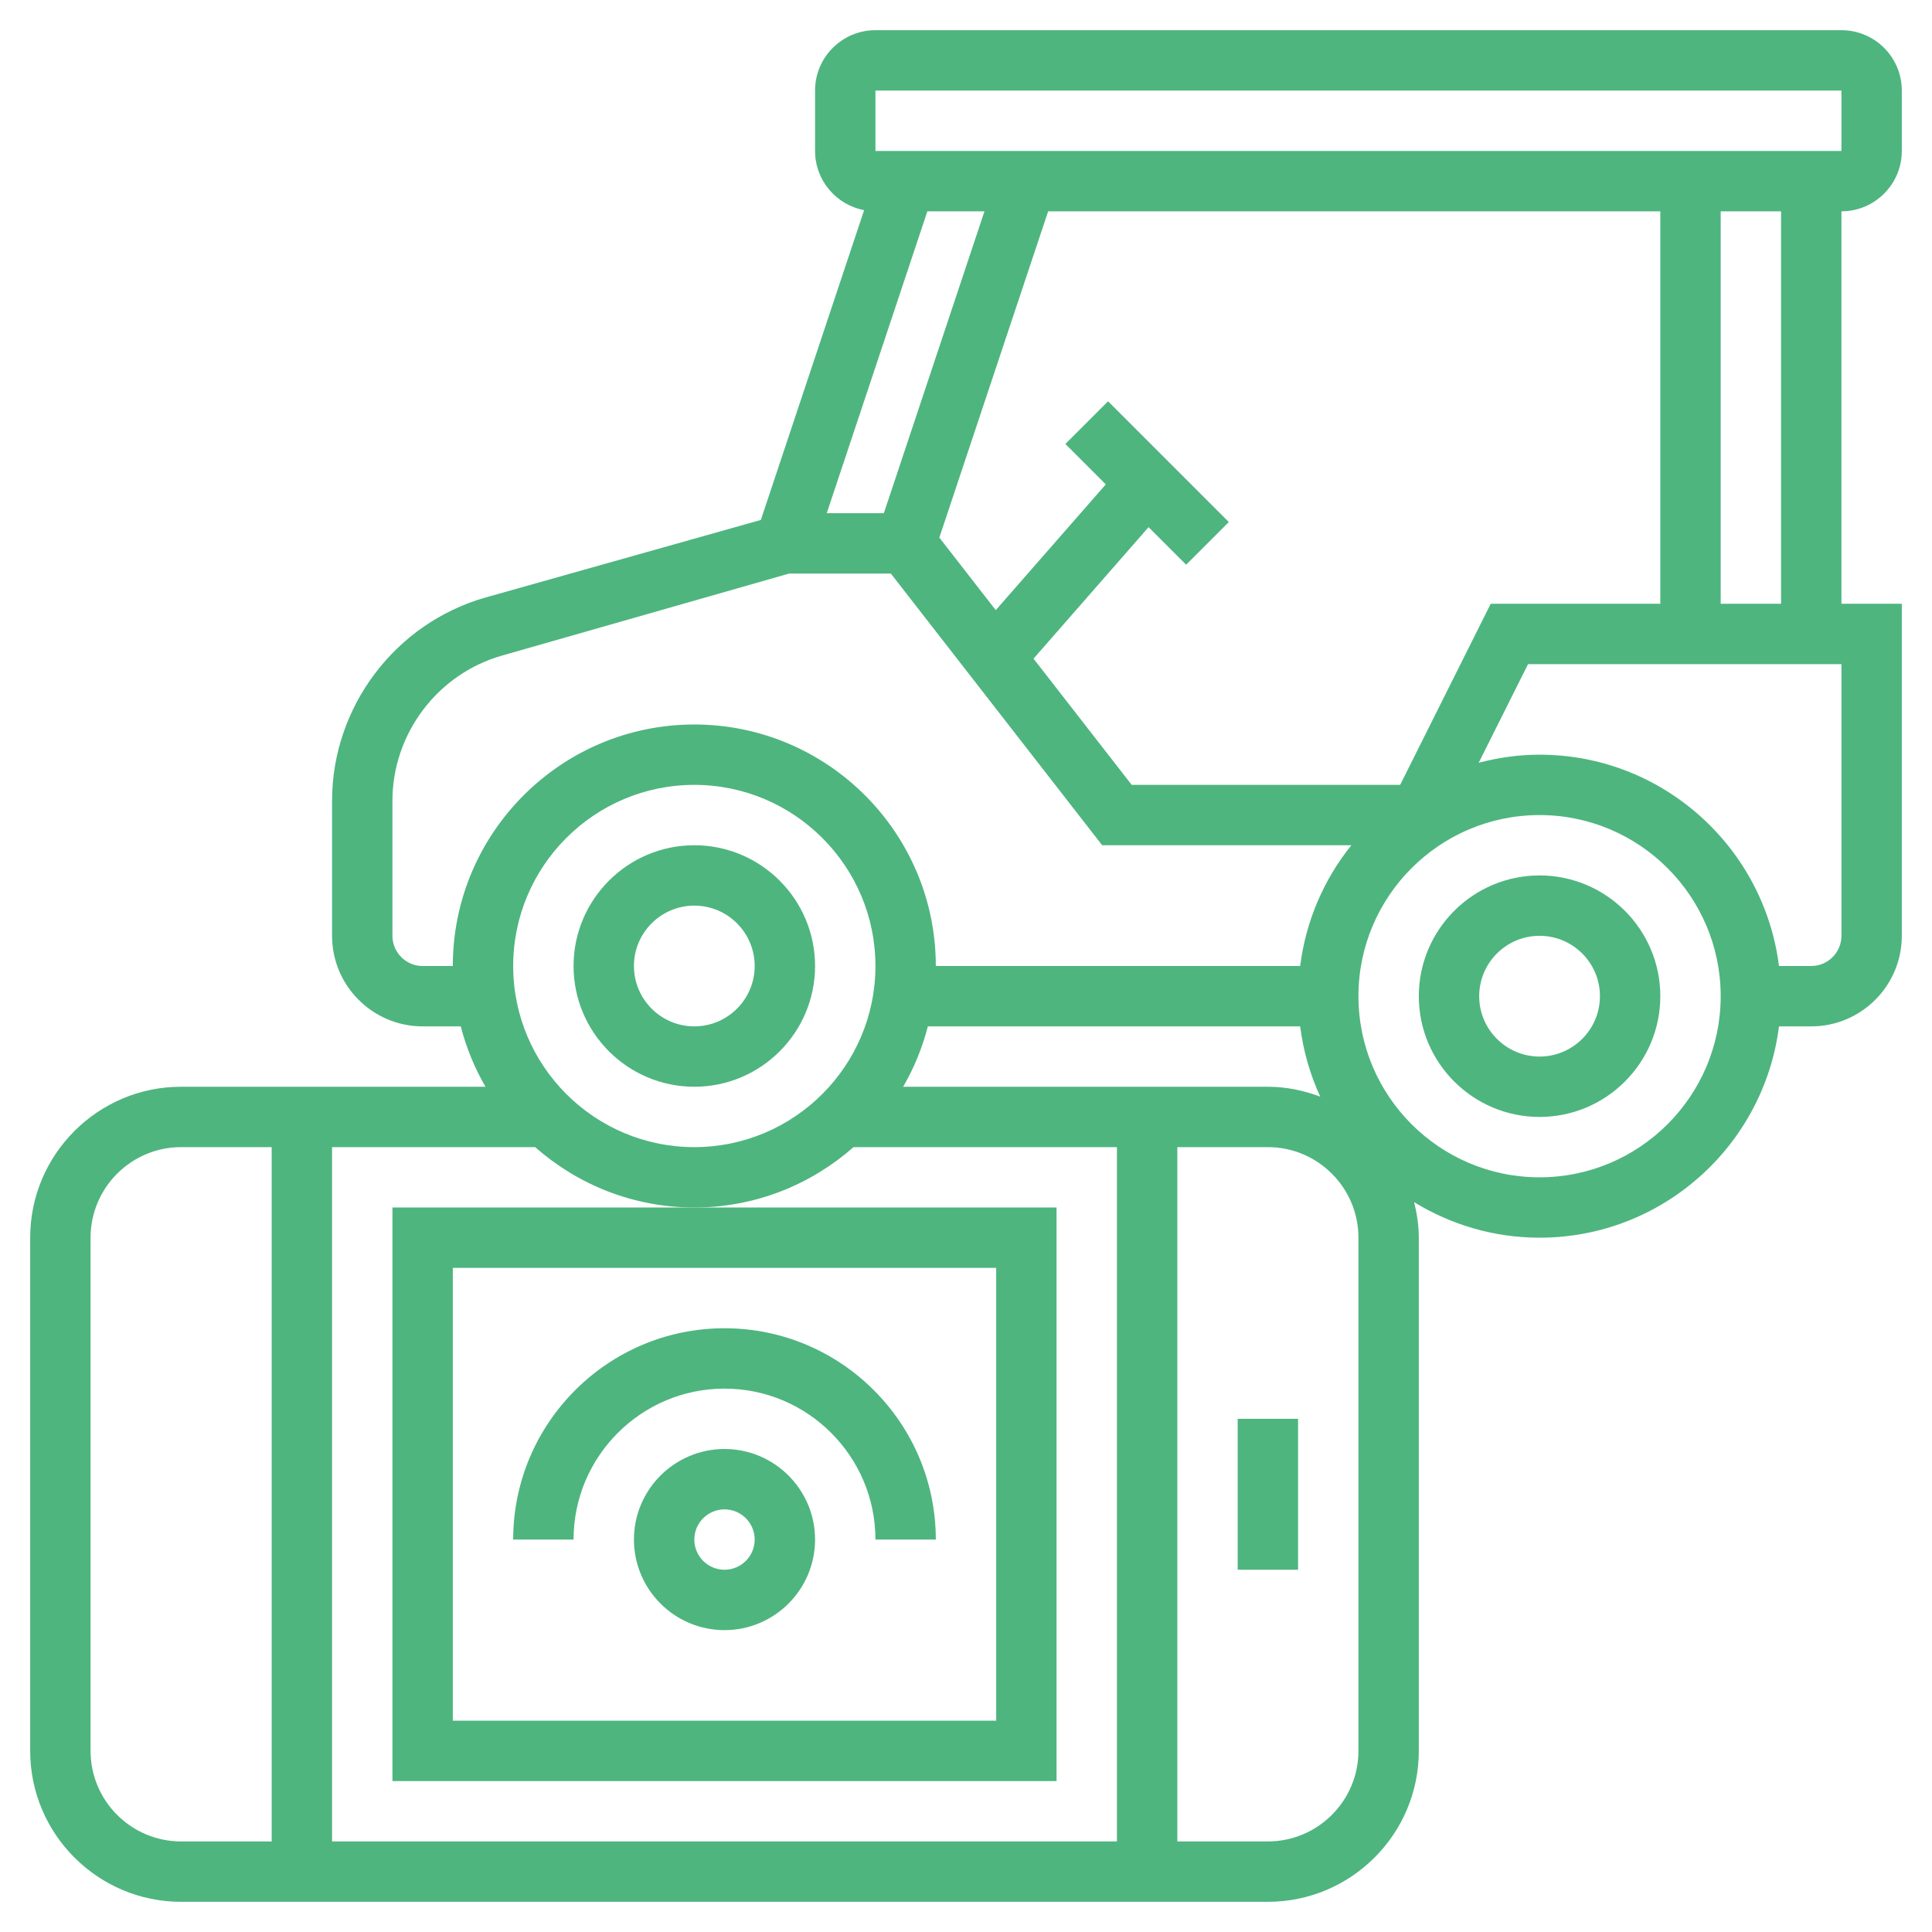
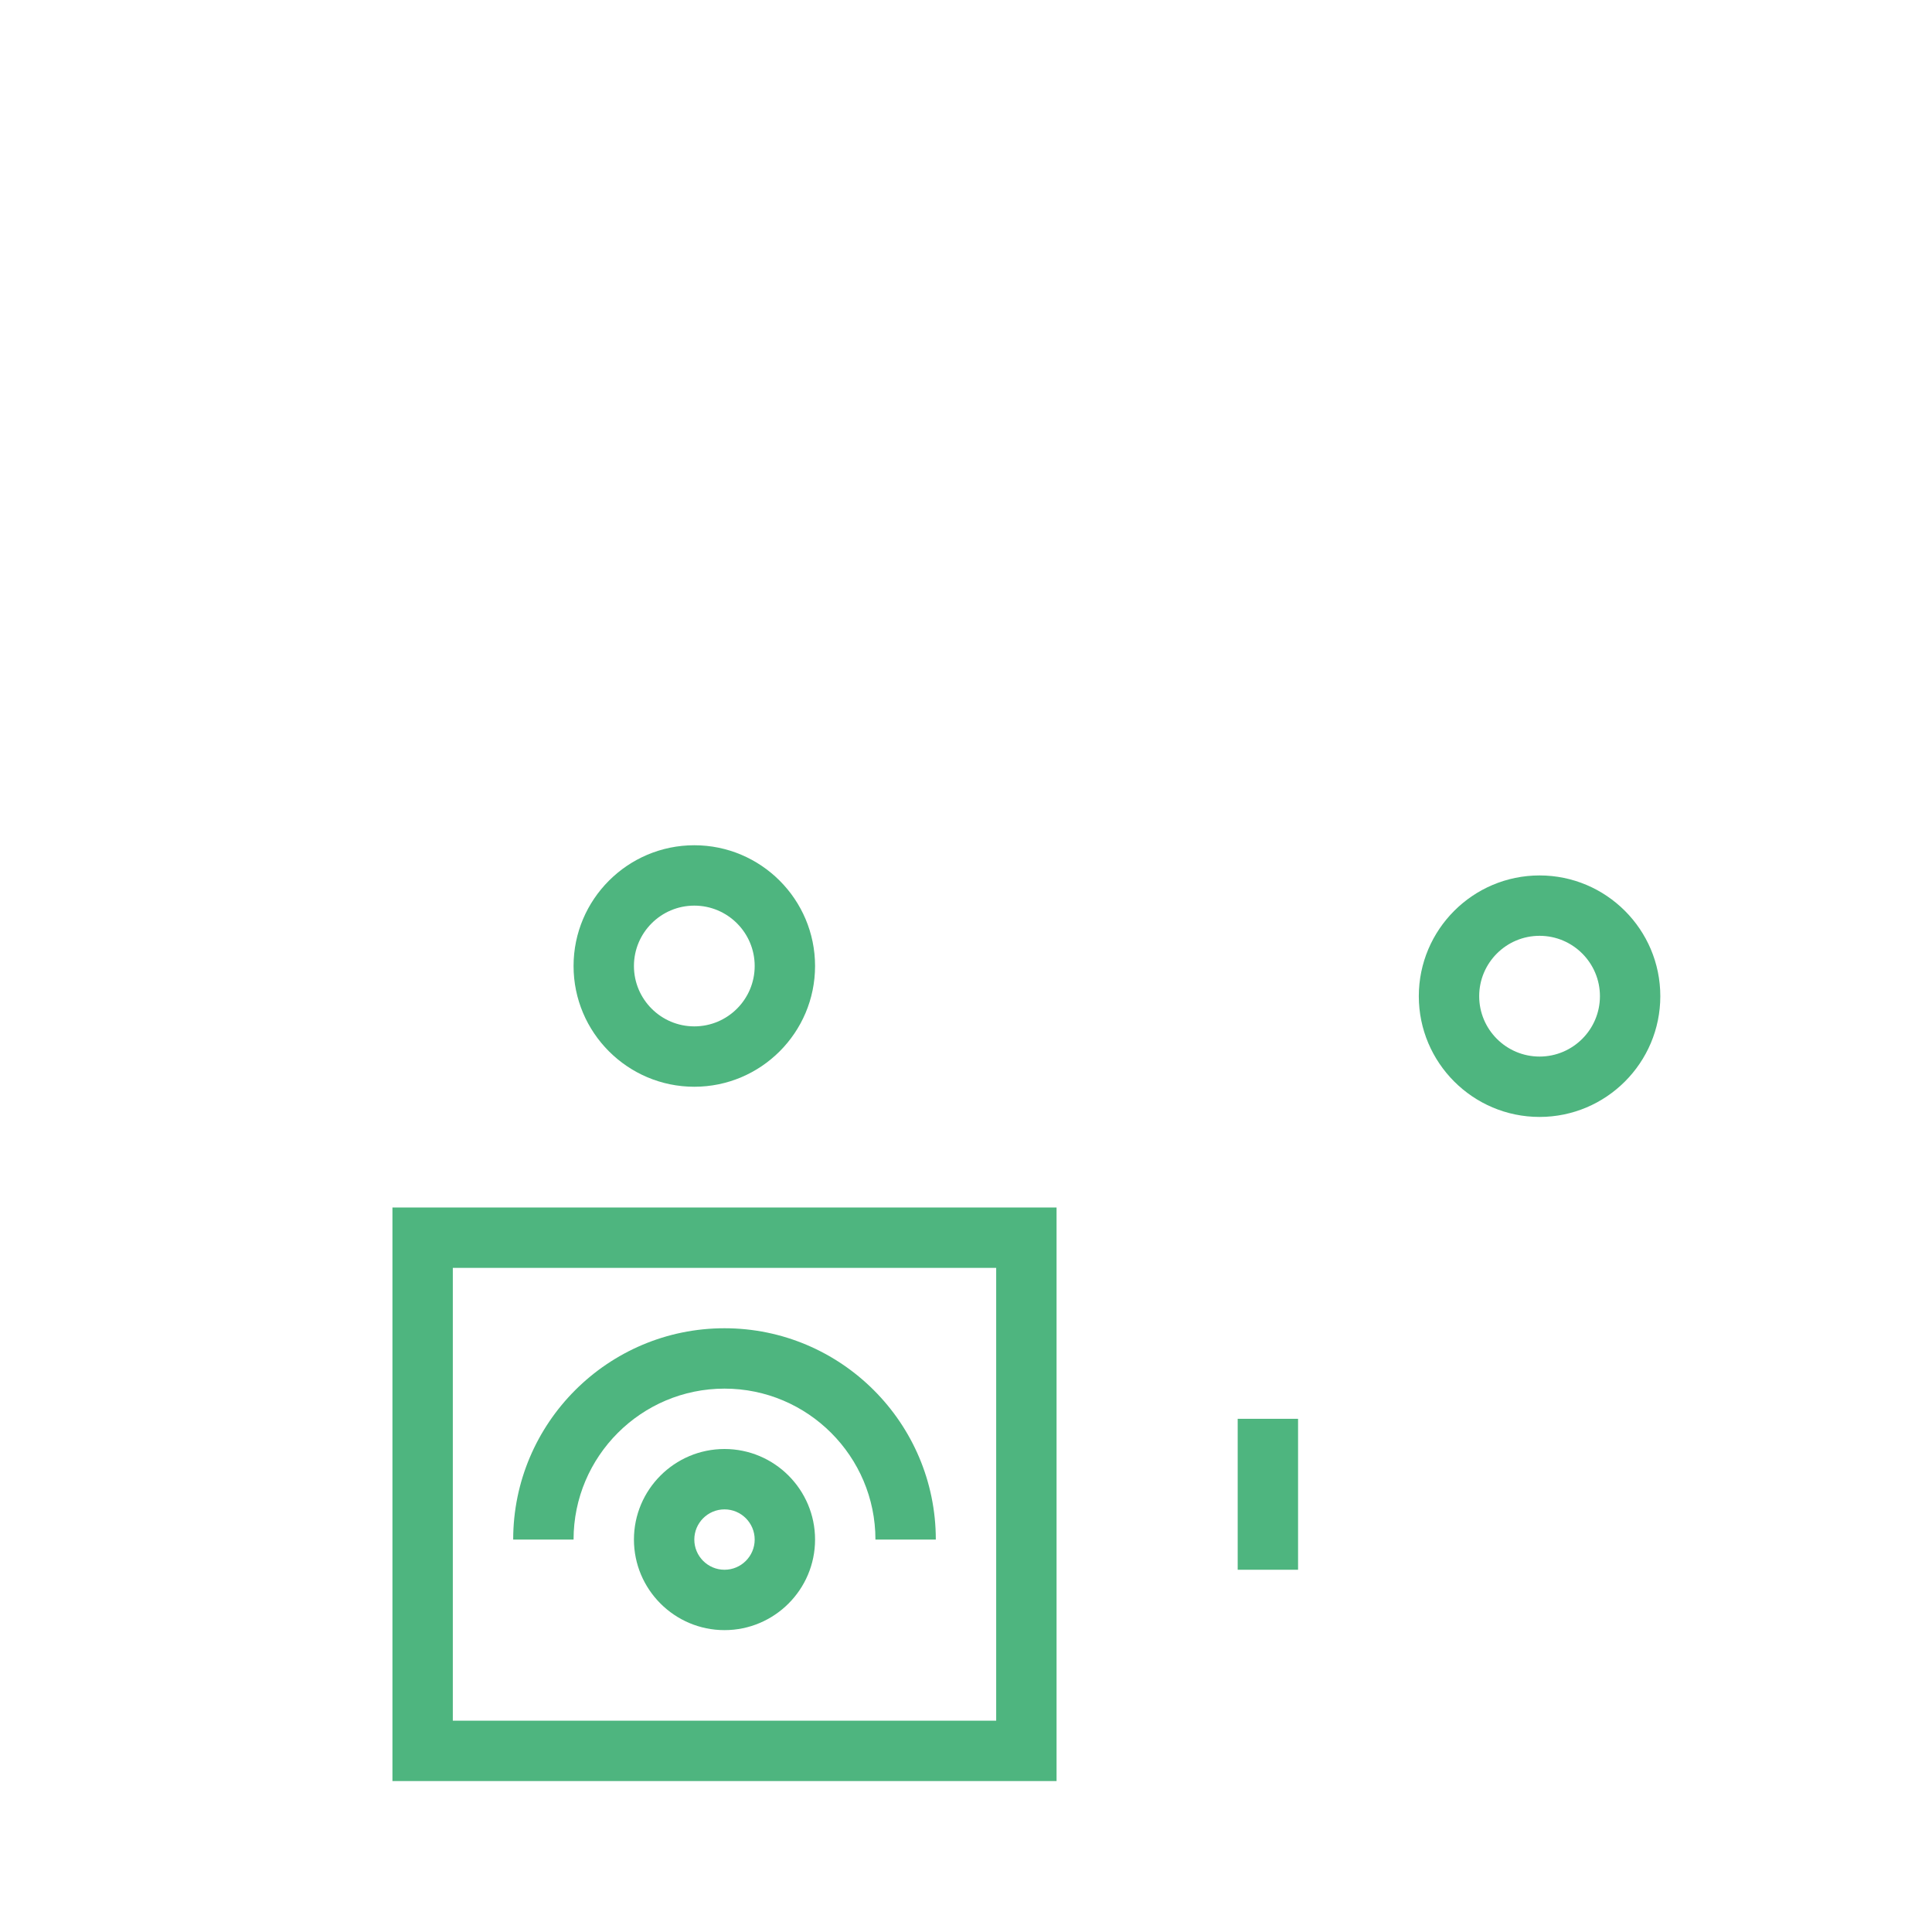
<svg xmlns="http://www.w3.org/2000/svg" width="64" height="64" viewBox="0 0 64 64" fill="none">
-   <path d="M23 28C20.794 28 19 29.794 19 32C19 34.206 20.794 36 23 36C25.206 36 27 34.206 27 32C27 29.794 25.206 28 23 28ZM23 34C21.897 34 21 33.103 21 32C21 30.897 21.897 30 23 30C24.103 30 25 30.897 25 32C25 33.103 24.103 34 23 34Z" fill="#4EB57F" />
+   <path d="M23 28C20.794 28 19 29.794 19 32C19 34.206 20.794 36 23 36C25.206 36 27 34.206 27 32C27 29.794 25.206 28 23 28M23 34C21.897 34 21 33.103 21 32C21 30.897 21.897 30 23 30C24.103 30 25 30.897 25 32C25 33.103 24.103 34 23 34Z" fill="#4EB57F" />
  <path d="M51 29C48.794 29 47 30.794 47 33C47 35.206 48.794 37 51 37C53.206 37 55 35.206 55 33C55 30.794 53.206 29 51 29ZM51 35C49.897 35 49 34.103 49 33C49 31.897 49.897 31 51 31C52.103 31 53 31.897 53 33C53 34.103 52.103 35 51 35Z" fill="#4EB57F" />
-   <path d="M63 5V3C63 1.897 62.103 1 61 1H29C27.897 1 27 1.897 27 3V5C27 5.975 27.701 6.786 28.625 6.962L25.204 17.224L16.076 19.795C13.088 20.649 11 23.417 11 26.526V31C11 32.654 12.346 34 14 34H15.263C15.447 34.71 15.723 35.381 16.082 36H6C3.243 36 1 38.243 1 41V58C1 60.757 3.243 63 6 63H42C44.757 63 47 60.757 47 58V41C47 40.593 46.938 40.203 46.845 39.823C48.058 40.565 49.477 41 51 41C55.072 41 58.436 37.94 58.931 34H60C61.654 34 63 32.654 63 31V20H61V7C62.103 7 63 6.103 63 5ZM29 3H61V5H29V3ZM49.382 20L46.382 26H37.489L34.237 21.819L38.048 17.463L39.292 18.707L40.706 17.293L36.706 13.293L35.292 14.707L36.631 16.046L32.986 20.212L31.117 17.809L34.721 7H55V20H49.382ZM32.612 7L29.279 17H27.387L30.72 7H32.612ZM14 32C13.449 32 13 31.551 13 31V26.526C13 24.305 14.491 22.328 16.626 21.718L26.14 19H29.511L36.511 28H44.765C43.861 29.125 43.258 30.498 43.07 32H31C31 27.589 27.411 24 23 24C18.589 24 15 27.589 15 32H14ZM23 40C25.021 40 26.864 39.241 28.274 38H37V61H11V38H17.726C19.136 39.241 20.979 40 23 40ZM23 38C19.691 38 17 35.309 17 32C17 28.691 19.691 26 23 26C26.309 26 29 28.691 29 32C29 35.309 26.309 38 23 38ZM29.918 36C30.278 35.381 30.553 34.71 30.737 34H43.07C43.173 34.822 43.401 35.603 43.735 36.328C43.192 36.126 42.612 36 42 36H29.918ZM3 58V41C3 39.346 4.346 38 6 38H9V61H6C4.346 61 3 59.654 3 58ZM45 58C45 59.654 43.654 61 42 61H39V38H42C43.654 38 45 39.346 45 41V58ZM51 39C47.691 39 45 36.309 45 33C45 29.691 47.691 27 51 27C54.309 27 57 29.691 57 33C57 36.309 54.309 39 51 39ZM61 31C61 31.551 60.551 32 60 32H58.931C58.436 28.06 55.072 25 51 25C50.303 25 49.63 25.099 48.984 25.267L50.618 22H61V31ZM59 20H57V7H59V20Z" fill="#4EB57F" />
  <path d="M43 47H41V52H43V47Z" fill="#4EB57F" />
  <path d="M13 59H35V40H23H13V59ZM15 42H33V57H15V42Z" fill="#4EB57F" />
  <path d="M24 48C22.346 48 21 49.346 21 51C21 52.654 22.346 54 24 54C25.654 54 27 52.654 27 51C27 49.346 25.654 48 24 48ZM24 52C23.449 52 23 51.551 23 51C23 50.449 23.449 50 24 50C24.551 50 25 50.449 25 51C25 51.551 24.551 52 24 52Z" fill="#4EB57F" />
  <path d="M24 44C20.14 44 17 47.14 17 51H19C19 48.243 21.243 46 24 46C26.757 46 29 48.243 29 51H31C31 47.14 27.86 44 24 44Z" fill="#4EB57F" />
</svg>